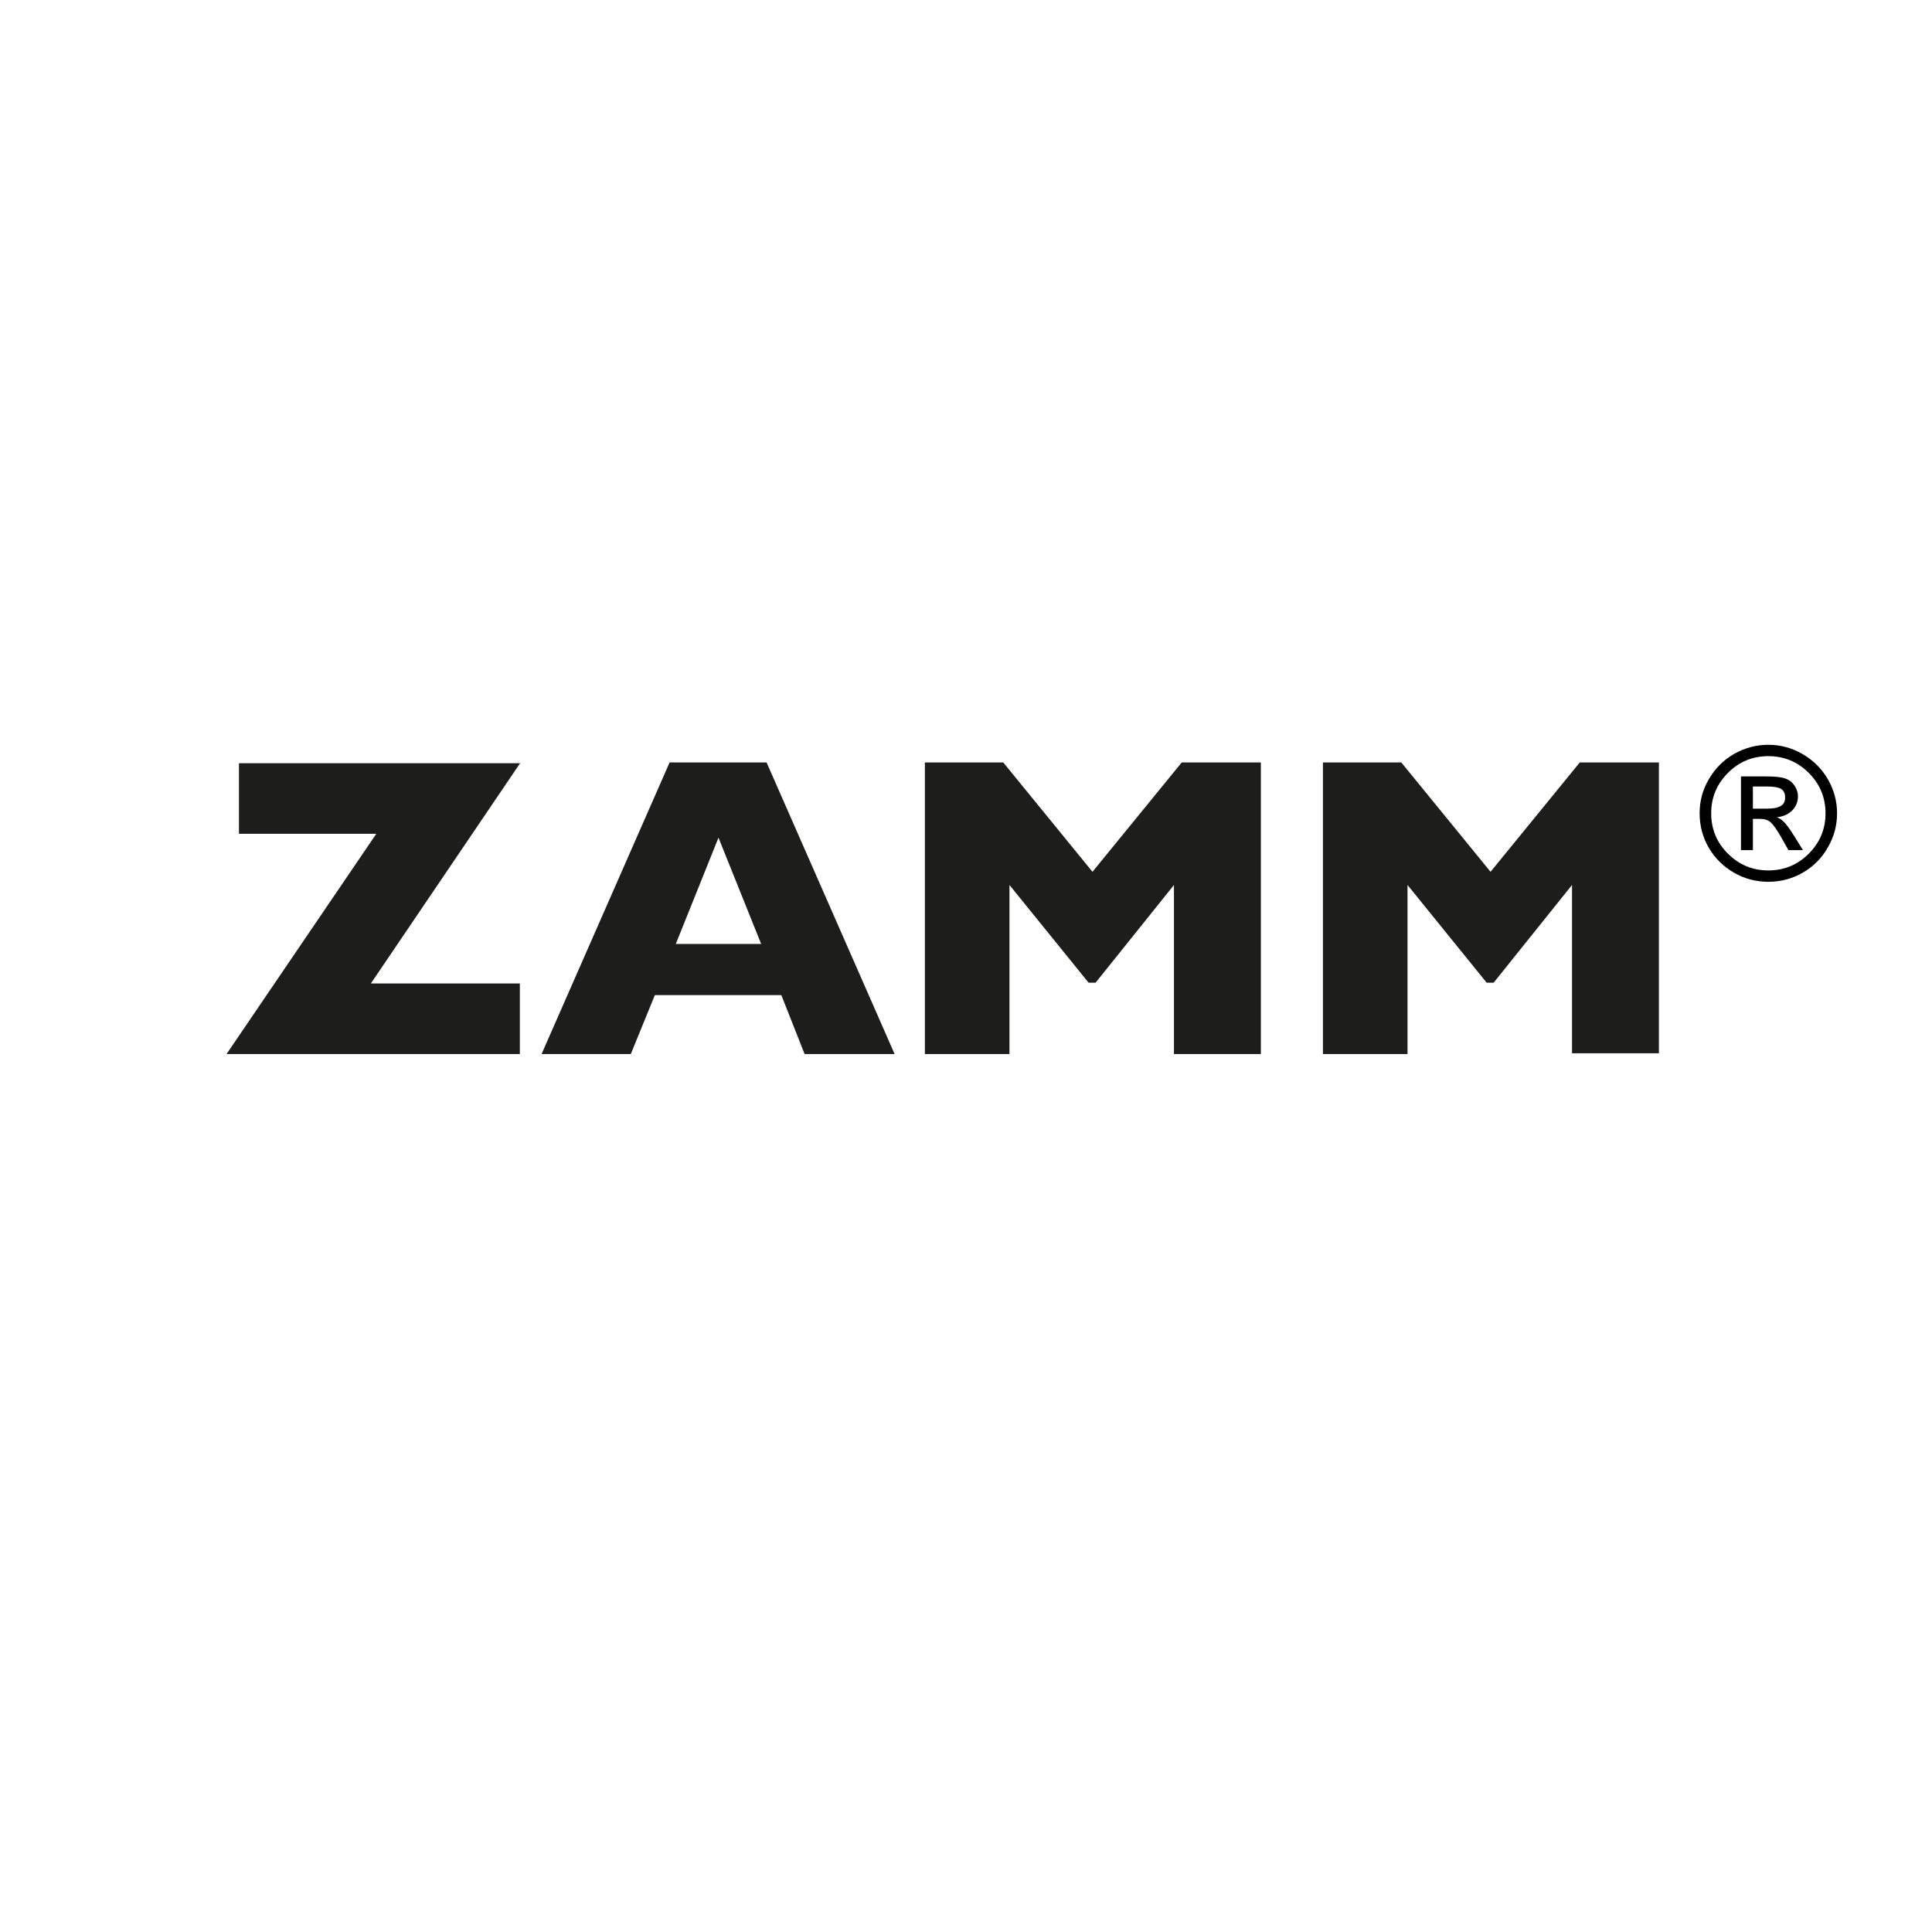
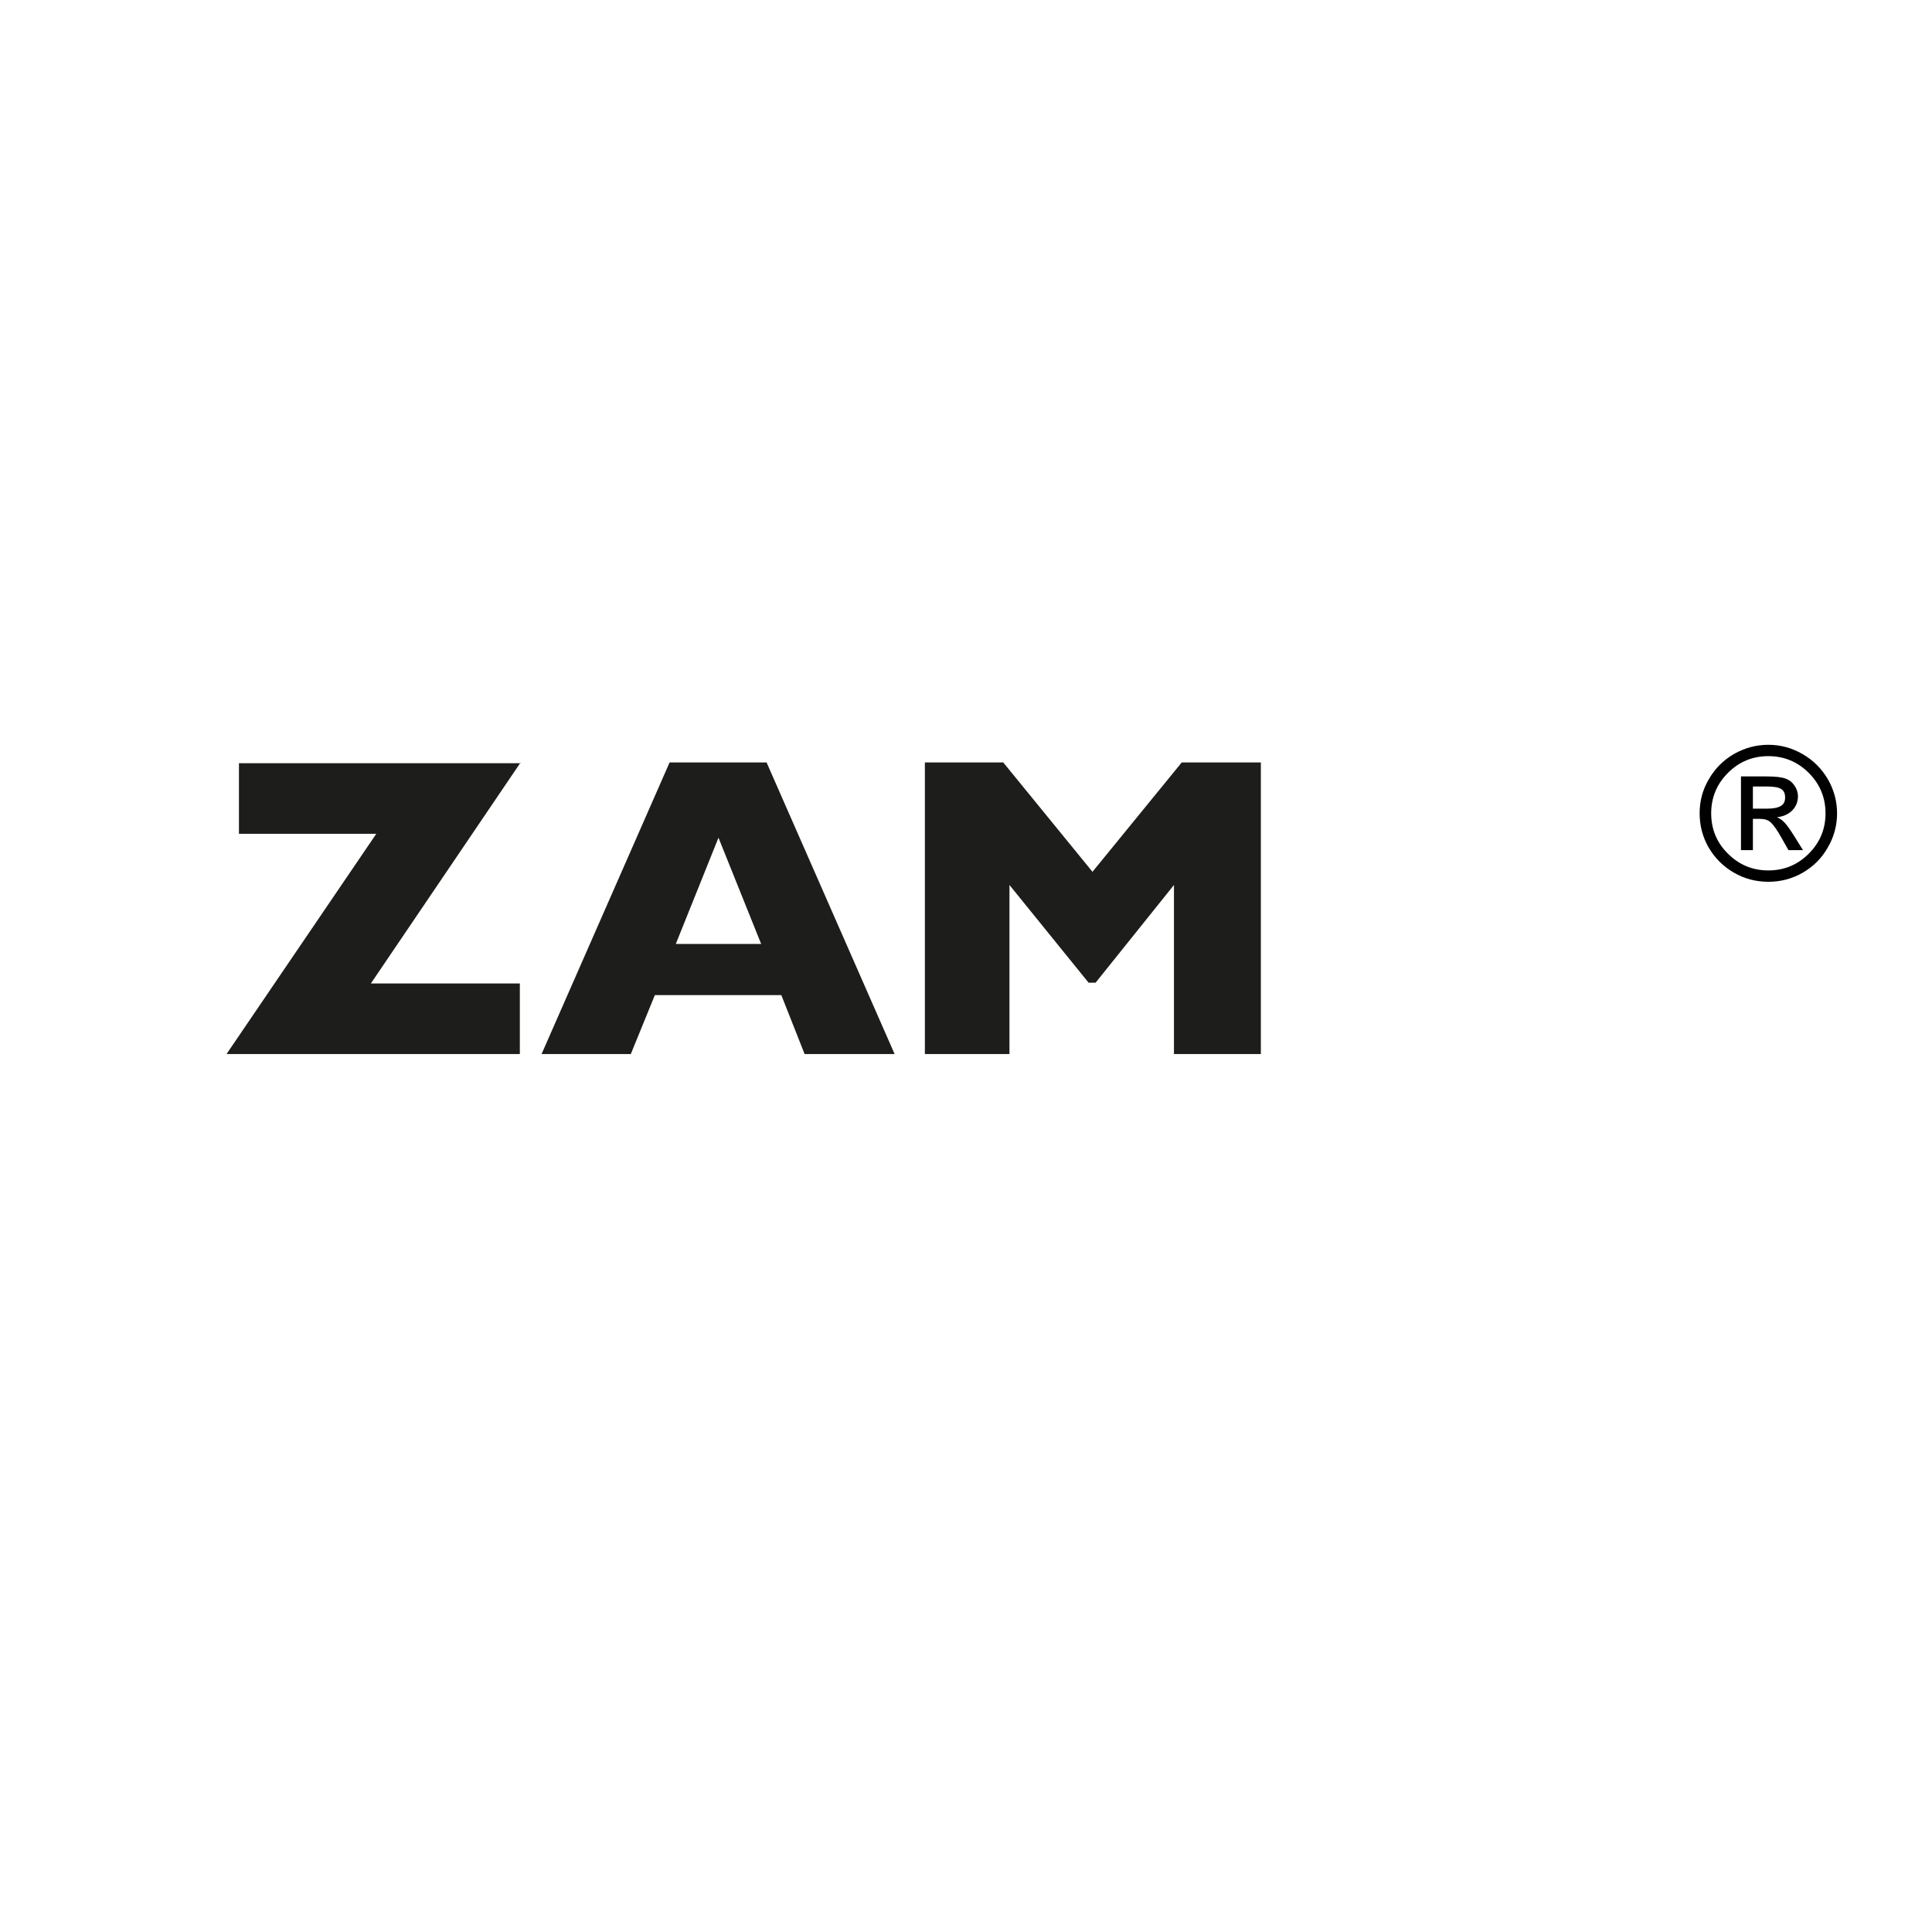
<svg xmlns="http://www.w3.org/2000/svg" xmlns:ns1="http://www.serif.com/" width="100%" height="100%" viewBox="0 0 300 300" version="1.1" xml:space="preserve" style="fill-rule:evenodd;clip-rule:evenodd;stroke-linejoin:round;stroke-miterlimit:2;">
  <g id="Монтажная-область1" ns1:id="Монтажная область1" transform="matrix(0.945,0,0,0.952,13.677,11.674)">
-     <rect x="-14.479" y="-12.259" width="317.594" height="315.026" style="fill:none;" />
    <g id="Режим_изоляции" transform="matrix(1.275,0,0,1.265,5.283,69.469)">
      <g transform="matrix(24,0,0,23.998,203.523,48.03)">
        <g>
-           <path d="M0.287,-0.126L0.223,-0.126L0.223,-0.522L0.36,-0.522C0.408,-0.522 0.443,-0.518 0.463,-0.51C0.483,-0.503 0.499,-0.49 0.511,-0.472C0.523,-0.454 0.529,-0.435 0.529,-0.415C0.529,-0.385 0.518,-0.359 0.497,-0.338C0.476,-0.318 0.449,-0.306 0.416,-0.303C0.431,-0.297 0.445,-0.287 0.458,-0.273C0.471,-0.259 0.488,-0.235 0.508,-0.203L0.556,-0.126L0.478,-0.126L0.443,-0.188C0.418,-0.233 0.398,-0.261 0.383,-0.275C0.369,-0.288 0.349,-0.294 0.325,-0.294L0.287,-0.294L0.287,-0.126ZM0.287,-0.468L0.287,-0.349L0.365,-0.349C0.398,-0.349 0.422,-0.354 0.438,-0.364C0.453,-0.373 0.46,-0.388 0.46,-0.409C0.46,-0.431 0.453,-0.446 0.438,-0.455C0.423,-0.464 0.397,-0.468 0.36,-0.468L0.287,-0.468ZM0.37,-0.692C0.436,-0.692 0.497,-0.675 0.554,-0.642C0.611,-0.609 0.656,-0.564 0.689,-0.508C0.722,-0.451 0.739,-0.389 0.739,-0.324C0.739,-0.258 0.722,-0.196 0.689,-0.14C0.657,-0.083 0.612,-0.038 0.555,-0.005C0.498,0.028 0.436,0.044 0.37,0.044C0.304,0.044 0.242,0.028 0.185,-0.005C0.128,-0.038 0.083,-0.083 0.05,-0.139C0.017,-0.196 0.001,-0.258 0.001,-0.324C0.001,-0.39 0.017,-0.451 0.051,-0.508C0.084,-0.565 0.129,-0.61 0.186,-0.643C0.243,-0.675 0.304,-0.692 0.37,-0.692ZM0.37,-0.631C0.285,-0.631 0.213,-0.601 0.153,-0.541C0.093,-0.481 0.063,-0.408 0.063,-0.324C0.063,-0.239 0.093,-0.166 0.153,-0.107C0.213,-0.047 0.285,-0.017 0.37,-0.017C0.455,-0.017 0.527,-0.047 0.587,-0.107C0.647,-0.167 0.677,-0.239 0.677,-0.324C0.677,-0.408 0.647,-0.481 0.587,-0.541C0.527,-0.601 0.454,-0.631 0.37,-0.631Z" style="fill-rule:nonzero;" />
+           <path d="M0.287,-0.126L0.223,-0.126L0.223,-0.522L0.36,-0.522C0.408,-0.522 0.443,-0.518 0.463,-0.51C0.483,-0.503 0.499,-0.49 0.511,-0.472C0.523,-0.454 0.529,-0.435 0.529,-0.415C0.529,-0.385 0.518,-0.359 0.497,-0.338C0.476,-0.318 0.449,-0.306 0.416,-0.303C0.431,-0.297 0.445,-0.287 0.458,-0.273C0.471,-0.259 0.488,-0.235 0.508,-0.203L0.556,-0.126L0.478,-0.126L0.443,-0.188C0.418,-0.233 0.398,-0.261 0.383,-0.275C0.369,-0.288 0.349,-0.294 0.325,-0.294L0.287,-0.294L0.287,-0.126ZM0.287,-0.468L0.287,-0.349L0.365,-0.349C0.398,-0.349 0.422,-0.354 0.438,-0.364C0.453,-0.373 0.46,-0.388 0.46,-0.409C0.46,-0.431 0.453,-0.446 0.438,-0.455C0.423,-0.464 0.397,-0.468 0.36,-0.468ZM0.37,-0.692C0.436,-0.692 0.497,-0.675 0.554,-0.642C0.611,-0.609 0.656,-0.564 0.689,-0.508C0.722,-0.451 0.739,-0.389 0.739,-0.324C0.739,-0.258 0.722,-0.196 0.689,-0.14C0.657,-0.083 0.612,-0.038 0.555,-0.005C0.498,0.028 0.436,0.044 0.37,0.044C0.304,0.044 0.242,0.028 0.185,-0.005C0.128,-0.038 0.083,-0.083 0.05,-0.139C0.017,-0.196 0.001,-0.258 0.001,-0.324C0.001,-0.39 0.017,-0.451 0.051,-0.508C0.084,-0.565 0.129,-0.61 0.186,-0.643C0.243,-0.675 0.304,-0.692 0.37,-0.692ZM0.37,-0.631C0.285,-0.631 0.213,-0.601 0.153,-0.541C0.093,-0.481 0.063,-0.408 0.063,-0.324C0.063,-0.239 0.093,-0.166 0.153,-0.107C0.213,-0.047 0.285,-0.017 0.37,-0.017C0.455,-0.017 0.527,-0.047 0.587,-0.107C0.647,-0.167 0.677,-0.239 0.677,-0.324C0.677,-0.408 0.647,-0.481 0.587,-0.541C0.527,-0.601 0.454,-0.631 0.37,-0.631Z" style="fill-rule:nonzero;" />
        </g>
      </g>
      <path d="M51.6,33.7L32.3,62.2L51.5,62.2L51.5,71.3L13.7,71.3L33,42.9L15.3,42.9L15.3,33.8L51.6,33.8L51.6,33.7Z" style="fill:rgb(29,29,27);fill-rule:nonzero;" />
      <path d="M83.3,33.7L99.8,71.3L88.2,71.3L85.2,63.7L68.9,63.7L65.8,71.3L54.3,71.3L70.8,33.7L83.3,33.7ZM71.6,57.1L82.6,57.1L77.1,43.4L71.6,57.1Z" style="fill:rgb(29,29,27);fill-rule:nonzero;" />
      <path d="M113.8,33.7L125.3,47.8L136.8,33.7L147,33.7L147,71.3L135.8,71.3L135.8,49.5L125.7,62.1L124.8,62.1L114.6,49.5L114.6,71.3L103.7,71.3L103.7,33.7L113.8,33.7Z" style="fill:rgb(29,29,27);fill-rule:nonzero;" />
-       <path d="M165.1,33.7L176.6,47.8L188.1,33.7L198.3,33.7L198.3,71.2L187.1,71.2L187.1,49.5L177,62.1L176.1,62.1L165.9,49.5L165.9,71.3L155,71.3L155,33.7L165.1,33.7Z" style="fill:rgb(29,29,27);fill-rule:nonzero;" />
    </g>
  </g>
</svg>